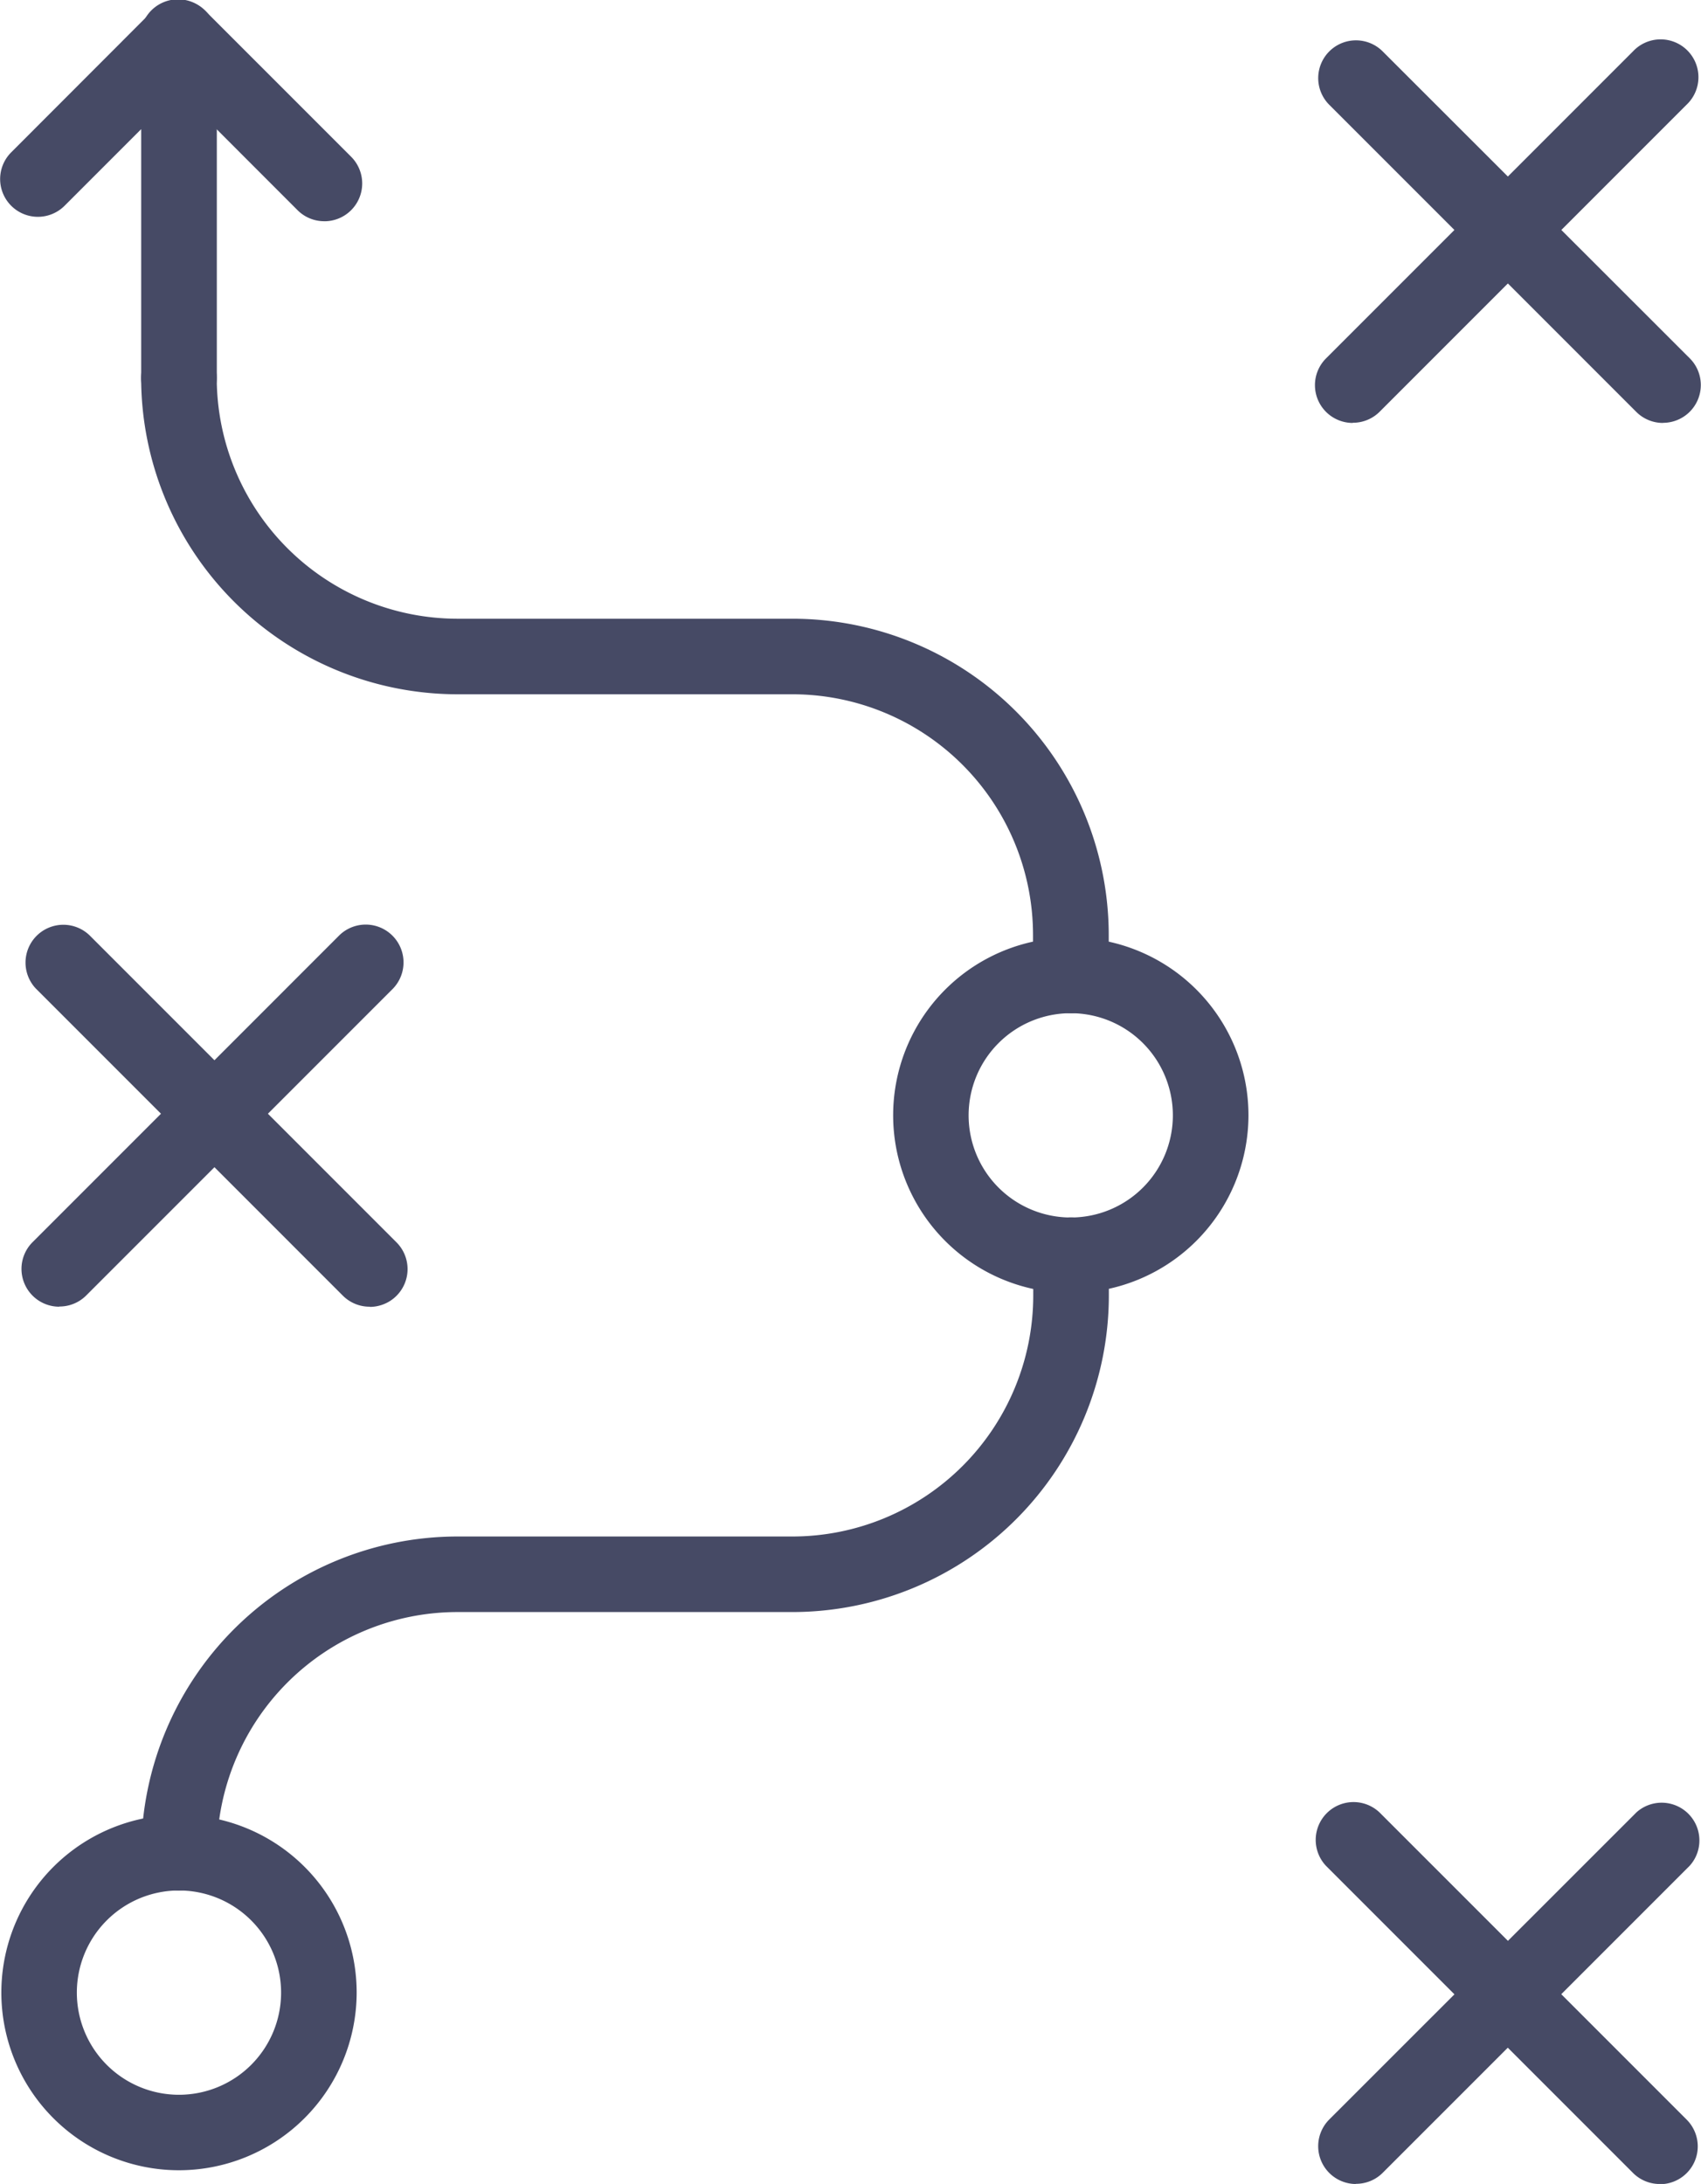
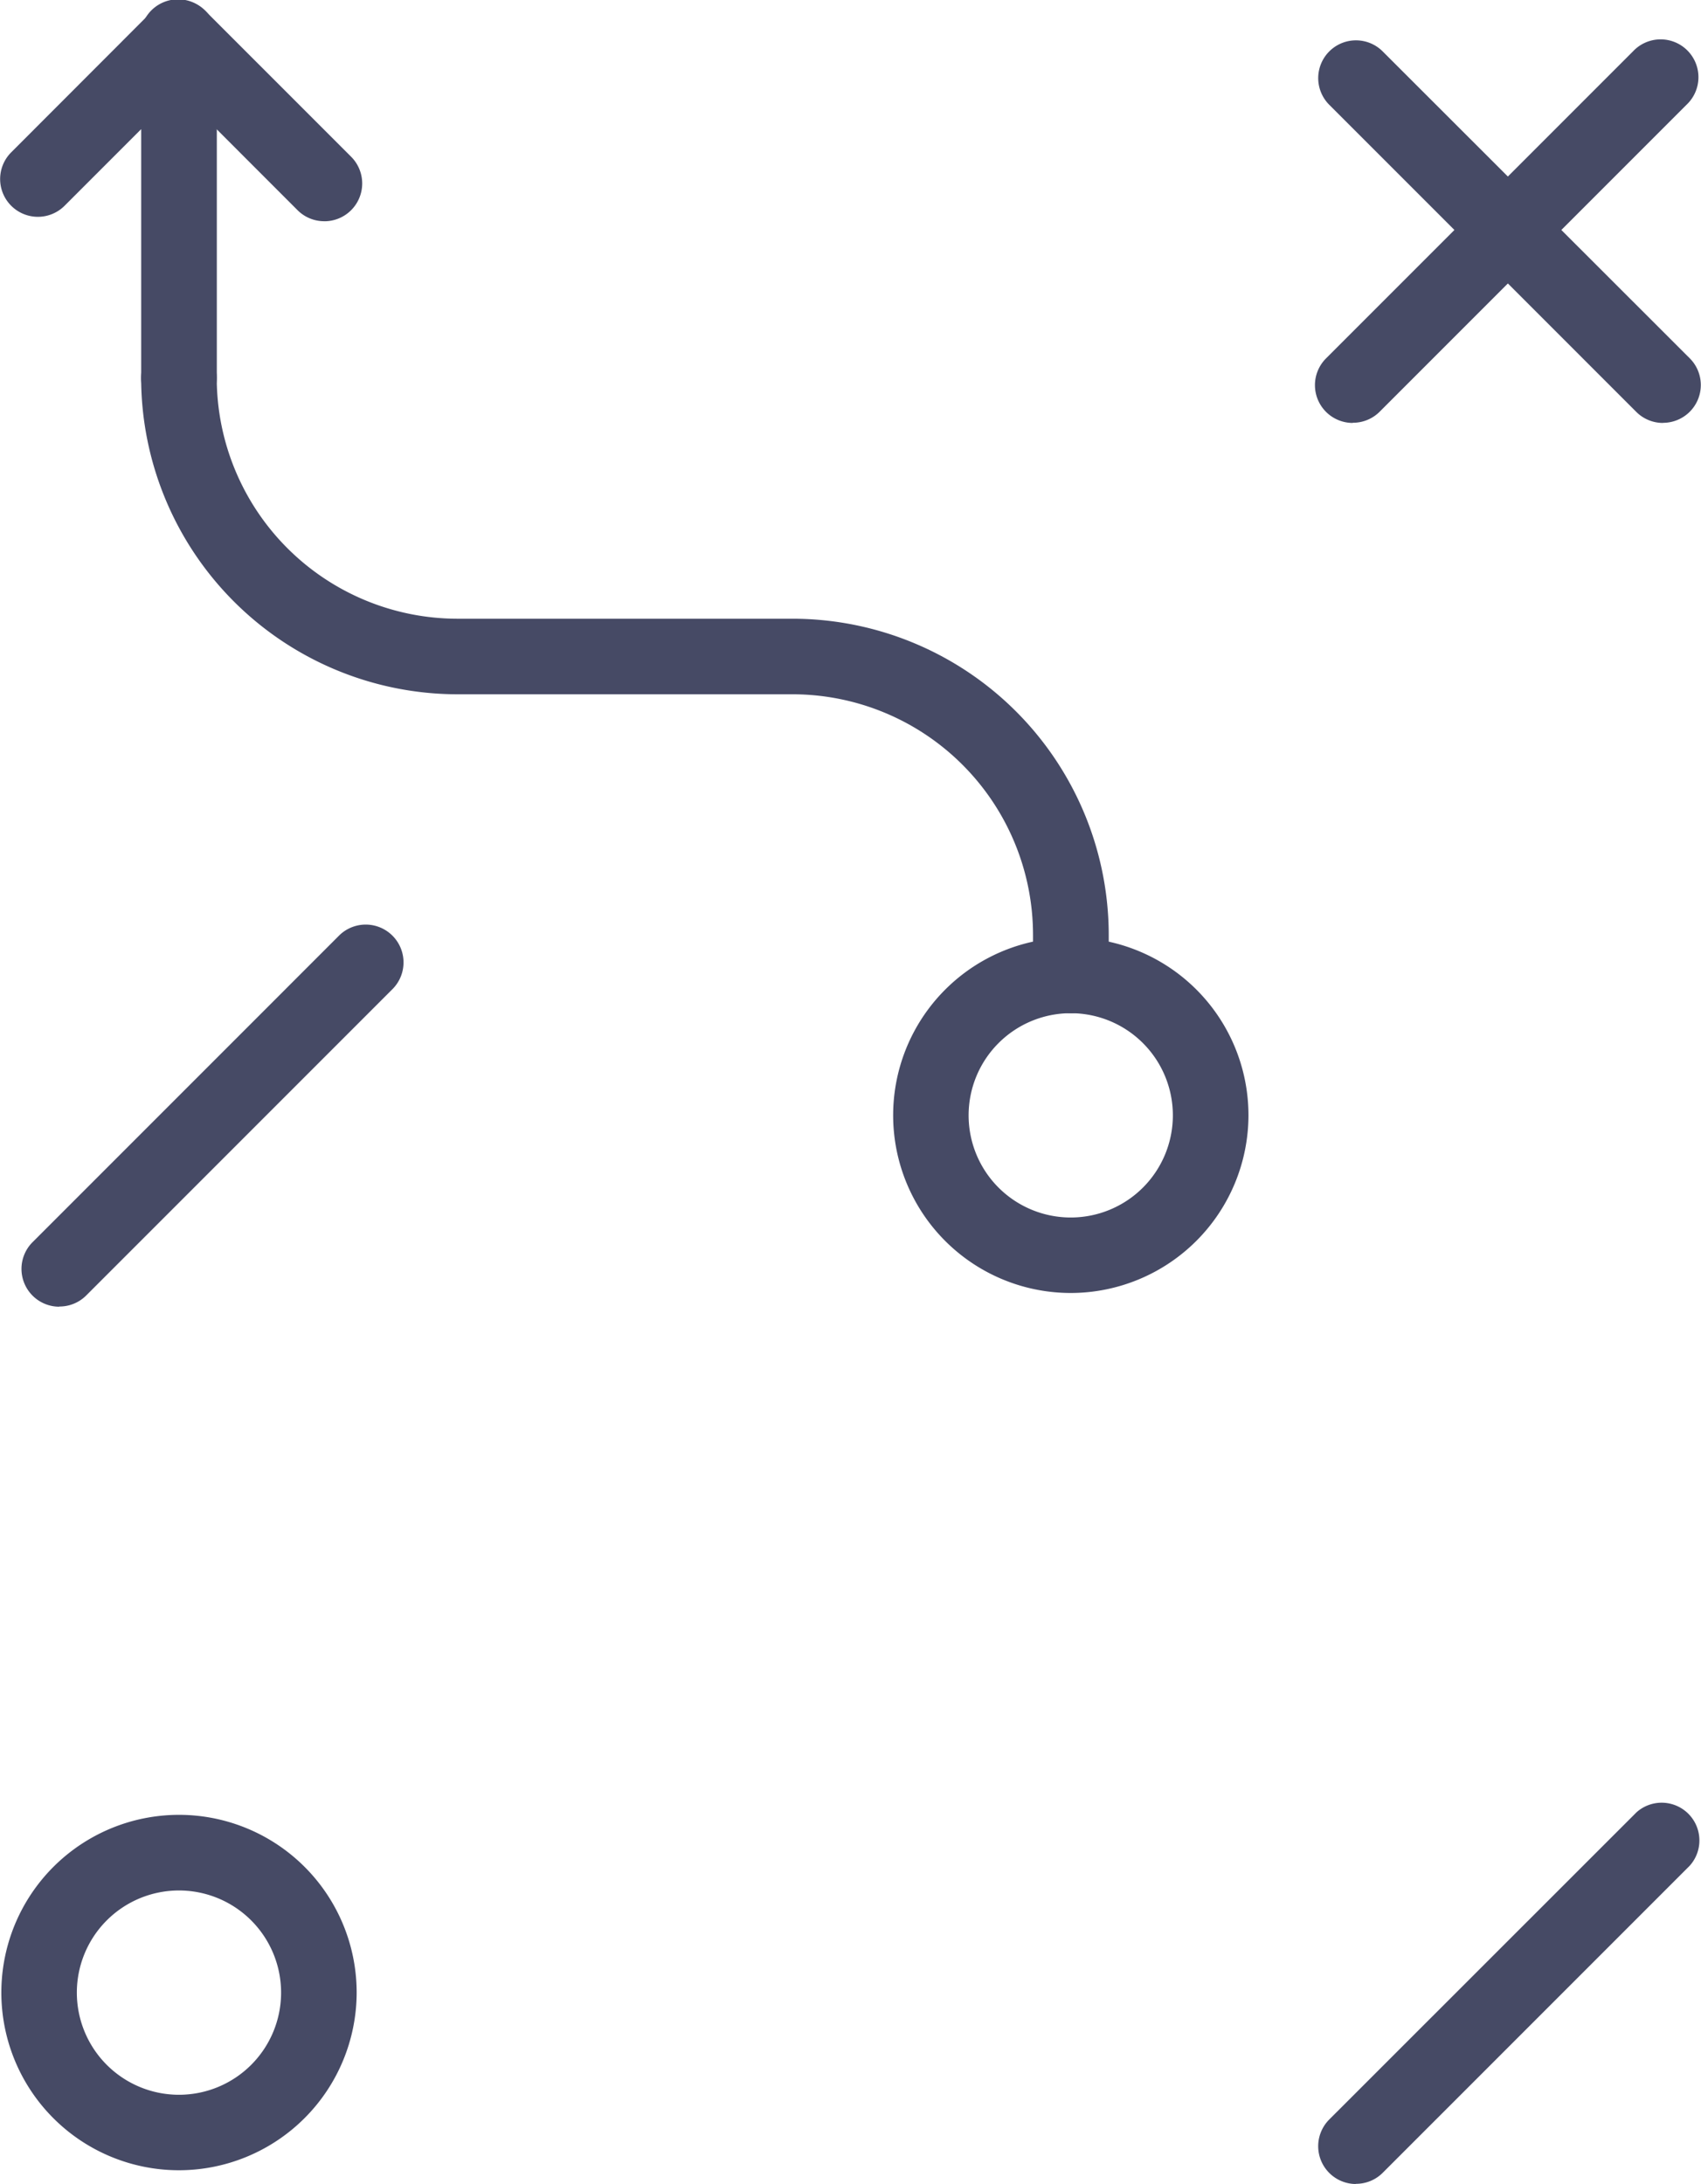
<svg xmlns="http://www.w3.org/2000/svg" width="46.639" height="59.865" viewBox="0 0 46.639 59.865">
-   <path d="M67.965,74.84a1.033,1.033,0,0,1-.734-.3l-8.42-8.42a1.037,1.037,0,0,1,1.468-1.464l8.42,8.42a1.036,1.036,0,0,1-.734,1.769" transform="translate(-57.828 -39.022)" fill="#464a65" />
  <path d="M59.52,74.84a1.036,1.036,0,0,1-.734-1.769l8.42-8.42a1.037,1.037,0,0,1,1.468,1.464l-8.42,8.42a1.033,1.033,0,0,1-.734.3" transform="translate(-57.893 -39.022)" fill="#464a65" />
  <path d="M77.871,68.072a1.033,1.033,0,0,1-.734-.3l-8.42-8.42a1.035,1.035,0,1,1,1.464-1.464L78.6,66.3a1.036,1.036,0,0,1-.734,1.769" transform="translate(-32.27 -56.479)" fill="#464a65" />
  <path d="M69.426,68.072a1.036,1.036,0,0,1-.734-1.769l8.42-8.42a1.037,1.037,0,1,1,1.468,1.464l-8.42,8.42a1.033,1.033,0,0,1-.734.3" transform="translate(-32.334 -56.479)" fill="#464a65" />
  <path d="M69.451,81.556a1.036,1.036,0,0,1-.734-1.769l8.424-8.42A1.035,1.035,0,0,1,78.6,72.831l-8.42,8.42a1.033,1.033,0,0,1-.734.3" transform="translate(-32.27 -21.69)" fill="#464a65" />
-   <path d="M77.846,81.556a1.033,1.033,0,0,1-.734-.3l-8.42-8.42a1.037,1.037,0,0,1,1.468-1.464l8.42,8.42a1.036,1.036,0,0,1-.734,1.769" transform="translate(-32.334 -21.69)" fill="#464a65" />
-   <path d="M60.434,85.045A1.036,1.036,0,0,1,59.4,84.007a8.677,8.677,0,0,1,8.667-8.667h9.19a6.607,6.607,0,0,0,6.6-6.6v-1.11a1.036,1.036,0,1,1,2.073,0v1.11a8.683,8.683,0,0,1-8.671,8.671h-9.19a6.6,6.6,0,0,0-6.595,6.595,1.039,1.039,0,0,1-1.038,1.038" transform="translate(-55.527 -33.223)" fill="#464a65" />
  <path d="M84.892,78.328a1.039,1.039,0,0,1-1.038-1.038V76.18a6.6,6.6,0,0,0-6.594-6.595h-9.19A8.683,8.683,0,0,1,59.4,60.914a1.036,1.036,0,1,1,2.073,0,6.607,6.607,0,0,0,6.6,6.6h9.19a8.677,8.677,0,0,1,8.667,8.667v1.11a1.036,1.036,0,0,1-1.035,1.038" transform="translate(-55.53 -50.554)" fill="#464a65" />
  <path d="M63.224,68.665a1.036,1.036,0,0,1-1.035-1.038V60.81l-2.1,2.1a1.035,1.035,0,0,1-1.464-1.464l3.866-3.87a1.038,1.038,0,0,1,1.772.734v9.315a1.039,1.039,0,0,1-1.038,1.038" transform="translate(-58.318 -57.27)" fill="#464a65" />
  <path d="M64.424,63.336a1.033,1.033,0,0,1-.734-.3L59.7,59.044a1.037,1.037,0,1,1,1.464-1.468l3.992,3.992a1.036,1.036,0,0,1-.734,1.769" transform="translate(-55.529 -57.272)" fill="#464a65" />
  <path d="M70.03,74.192A4.871,4.871,0,1,1,74.9,69.323a4.877,4.877,0,0,1-4.873,4.869m0-7.669a2.8,2.8,0,1,0,2.8,2.8,2.8,2.8,0,0,0-2.8-2.8" transform="translate(-40.669 -38.75)" fill="#464a65" />
  <path d="M63.2,80.909a4.871,4.871,0,1,1,4.872-4.869A4.877,4.877,0,0,1,63.2,80.909m0-7.669a2.8,2.8,0,1,0,2.8,2.8,2.8,2.8,0,0,0-2.8-2.8" transform="translate(-58.293 -21.42)" fill="#464a65" />
</svg>